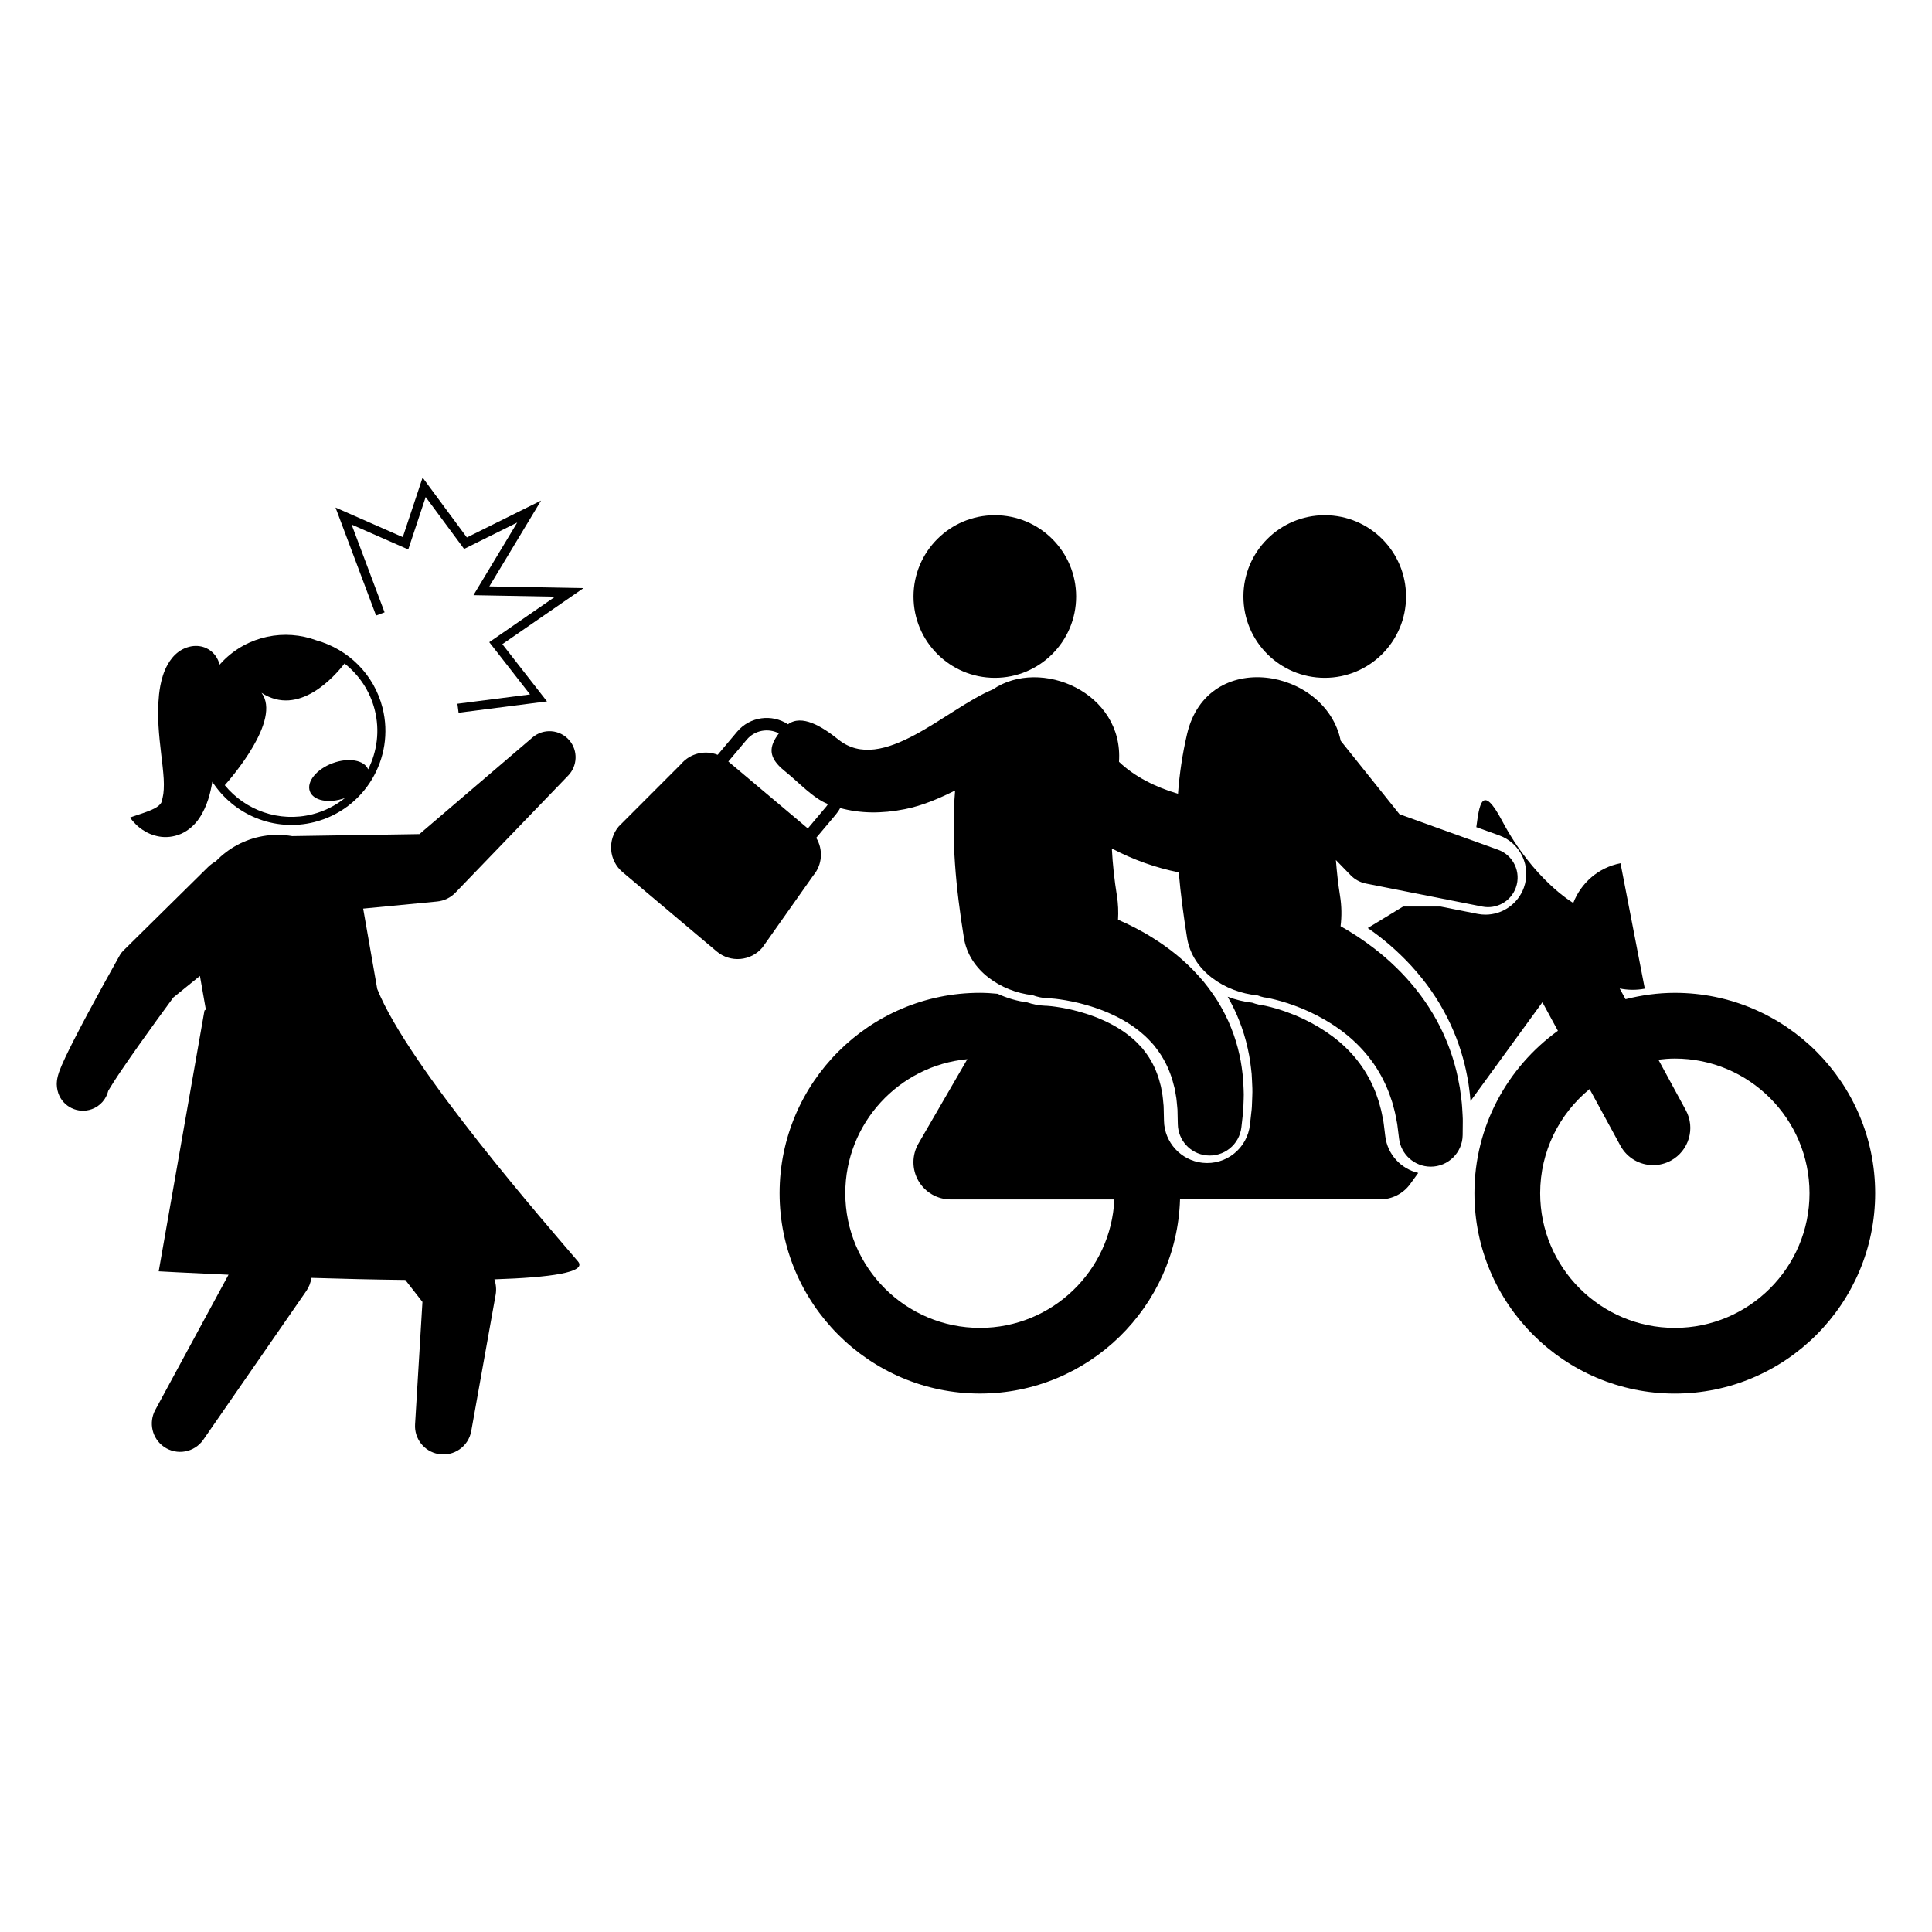
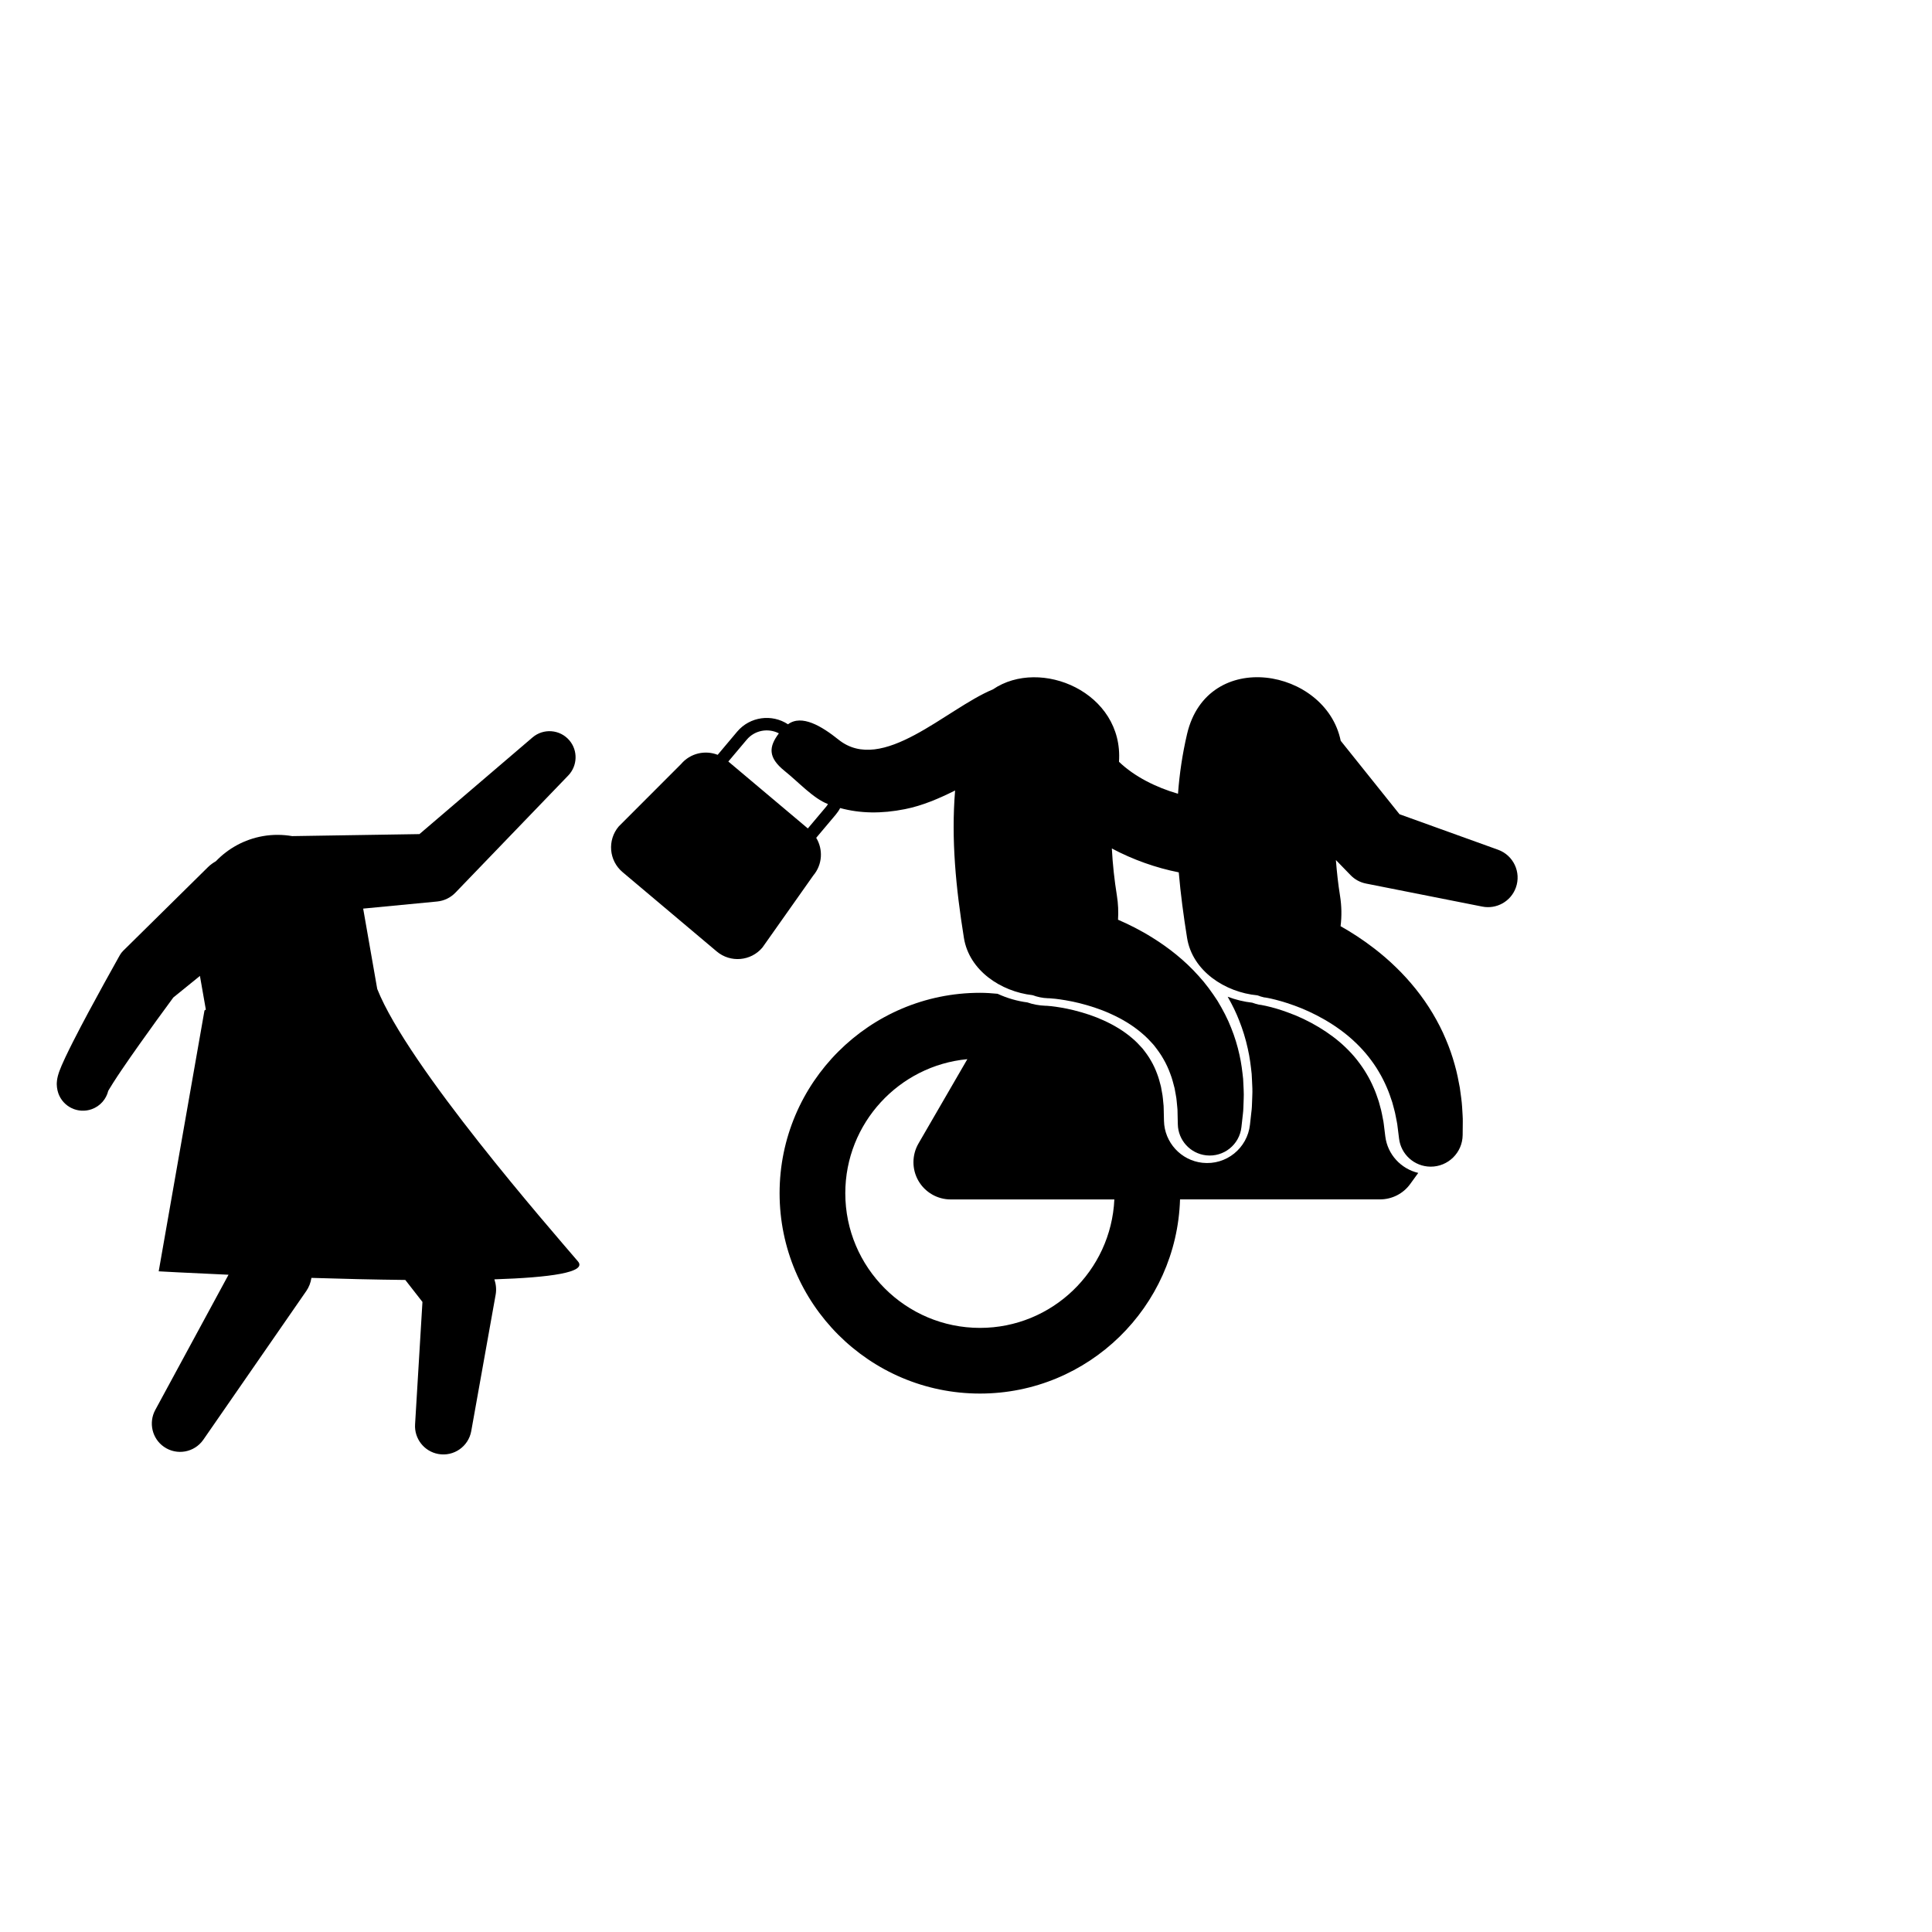
<svg xmlns="http://www.w3.org/2000/svg" version="1.1" id="Layer_1" x="0px" y="0px" width="126px" height="126px" viewBox="0 0 126 126" enable-background="new 0 0 126 126" xml:space="preserve">
  <g>
    <path d="M24.602,64.497l-0.917-5.24l4.626-0.444l0.196-0.019c0.44-0.043,0.868-0.237,1.199-0.582l7.358-7.641   c0.597-0.624,0.641-1.618,0.067-2.289c-0.611-0.715-1.687-0.799-2.402-0.188l-7.374,6.304l-8.3,0.131   c-0.615-0.104-1.256-0.113-1.905,0c-1.221,0.214-2.274,0.81-3.072,1.639c-0.183,0.107-0.358,0.229-0.516,0.385l-5.364,5.293   l-0.173,0.17c-0.081,0.081-0.152,0.175-0.211,0.279c-0.698,1.244-1.378,2.479-2.053,3.734c-0.336,0.628-0.669,1.259-0.997,1.905   C4.6,68.26,4.437,68.586,4.273,68.932c-0.083,0.174-0.164,0.35-0.25,0.551c-0.043,0.101-0.087,0.209-0.139,0.347   c-0.026,0.072-0.054,0.144-0.09,0.271l-0.027,0.098l-0.034,0.159l-0.017,0.118c-0.006,0.053-0.01,0.107-0.013,0.161l-0.001,0.081   c0,0.048,0.005,0.128,0.013,0.191c0.016,0.136,0.047,0.271,0.09,0.396c0.315,0.886,1.288,1.349,2.174,1.034   c0.561-0.199,0.95-0.663,1.082-1.201c0-0.001,0,0,0.001-0.001l0.079-0.133l0.236-0.382c0.172-0.271,0.358-0.552,0.548-0.832   c0.382-0.563,0.778-1.131,1.179-1.696c0.72-1.017,1.459-2.035,2.199-3.04l1.736-1.407l0.385,2.195   c-0.054,0.036-0.089,0.06-0.089,0.06L10.35,82.912c0,0,1.834,0.104,4.554,0.223l-4.782,8.827c-0.438,0.817-0.208,1.857,0.573,2.397   c0.838,0.581,1.987,0.372,2.568-0.467l6.713-9.696c0.172-0.247,0.287-0.542,0.334-0.856c1.989,0.063,4.092,0.113,6.123,0.135   l1.118,1.434l-0.481,7.988c-0.057,0.922,0.586,1.762,1.519,1.929c1.004,0.18,1.963-0.488,2.144-1.492l1.592-8.898   c0.059-0.329,0.027-0.673-0.082-1.001c3.633-0.119,6.062-0.452,5.45-1.17C35.886,80.145,26.604,69.545,24.602,64.497z    M7.101,70.896l-0.013,0.085c-0.002,0.016-0.007,0.031-0.009,0.048c0.008-0.049,0.018-0.098,0.022-0.146   C7.101,70.887,7.101,70.892,7.101,70.896z M7.11,70.767c-0.001,0.011-0.002,0.021-0.003,0.029c0.003-0.094,0.001-0.188-0.012-0.283   c0,0.005,0.003,0.01,0.004,0.015c0.007,0.058,0.011,0.133,0.011,0.176V70.767z" />
-     <polygon points="35.286,32.646 30.448,35.05 27.561,31.146 26.269,35.03 21.882,33.1 24.527,40.143 25.081,39.935 22.93,34.208    26.625,35.834 27.762,32.414 30.268,35.8 33.731,34.078 30.877,38.816 36.204,38.914 31.908,41.88 34.567,45.289 29.831,45.896    29.907,46.483 35.673,45.744 32.761,42.01 38.055,38.356 31.913,38.243  " />
-     <path d="M8.851,53.753c0.131,0.135,0.276,0.249,0.432,0.357c0.311,0.211,0.67,0.371,1.096,0.446   c0.422,0.077,0.93,0.038,1.429-0.176c0.495-0.216,0.922-0.613,1.19-1.022c0.278-0.412,0.449-0.826,0.578-1.216   c0.128-0.391,0.205-0.766,0.266-1.127c0.002-0.012,0.003-0.022,0.004-0.034c1.387,2.153,4.038,3.293,6.654,2.635   c3.279-0.826,5.275-4.166,4.45-7.446c-0.557-2.207-2.253-3.829-4.302-4.404c-2.065-0.772-4.482-0.315-6.123,1.363   c-0.068,0.07-0.135,0.143-0.2,0.216c-0.12-0.432-0.348-0.755-0.708-0.987c-0.224-0.139-0.519-0.239-0.87-0.232   c-0.351,0.004-0.764,0.136-1.088,0.374c-0.329,0.235-0.549,0.539-0.704,0.804c-0.157,0.272-0.254,0.518-0.33,0.75   c-0.146,0.462-0.209,0.858-0.252,1.233c-0.078,0.745-0.068,1.406-0.036,2.042c0.036,0.634,0.104,1.236,0.171,1.813   c0.07,0.577,0.135,1.131,0.168,1.637c0.029,0.5,0.002,0.962-0.063,1.207c-0.033,0.126-0.036,0.196-0.068,0.298   c-0.031,0.104-0.134,0.229-0.322,0.354c-0.189,0.122-0.447,0.232-0.743,0.337c-0.147,0.056-0.305,0.104-0.47,0.161   c-0.084,0.03-0.167,0.057-0.252,0.084c-0.089,0.035-0.18,0.058-0.271,0.097c0.055,0.084,0.111,0.155,0.171,0.231   C8.72,53.616,8.784,53.687,8.851,53.753z M17.056,45.184c2.435,1.592,4.77-1.077,5.414-1.912c0.94,0.74,1.655,1.78,1.97,3.027   c0.341,1.354,0.152,2.717-0.431,3.877c-0.248-0.605-1.272-0.789-2.312-0.404c-1.054,0.39-1.72,1.212-1.488,1.838   c0.229,0.617,1.246,0.809,2.285,0.438c-0.606,0.486-1.321,0.856-2.123,1.059c-2.177,0.548-4.377-0.267-5.712-1.898   C15.055,50.766,18.377,46.95,17.056,45.184z" />
-     <path d="M109.229,64.75c-1.112,0-2.186,0.154-3.216,0.415l-0.381-0.698c0.522,0.107,1.079,0.119,1.637,0.012l-1.584-8.18   c-1.46,0.283-2.583,1.3-3.081,2.59c0,0-2.599-1.5-4.641-5.357c-1.33-2.512-1.488-0.999-1.682,0.412l1.498,0.54   c0.669,0.242,1.204,0.729,1.507,1.372c0.302,0.644,0.336,1.366,0.095,2.035c-0.38,1.053-1.386,1.76-2.505,1.76   c-0.173,0-0.347-0.018-0.517-0.051l-2.414-0.479h-2.436l-2.307,1.403c0.236,0.166,0.473,0.332,0.698,0.506   c0.519,0.398,1.012,0.825,1.466,1.269c0.453,0.432,0.913,0.936,1.362,1.492c0.432,0.537,0.824,1.104,1.171,1.684   c0.372,0.631,0.666,1.211,0.899,1.776c0.231,0.538,0.437,1.124,0.606,1.732c0.154,0.533,0.25,1.027,0.35,1.571l0.042,0.297   c0.047,0.336,0.087,0.652,0.107,0.957l4.688-6.445l1.011,1.861c-3.292,2.375-5.444,6.233-5.444,10.594   c0,7.206,5.862,13.068,13.069,13.068c7.206,0,13.067-5.862,13.067-13.068S116.436,64.75,109.229,64.75z M109.229,86.602   c-4.845,0-8.784-3.939-8.784-8.783c0-2.736,1.257-5.183,3.224-6.795l2.009,3.694c0.44,0.811,1.274,1.269,2.135,1.269   c0.39,0,0.787-0.094,1.157-0.294c1.178-0.641,1.615-2.115,0.973-3.293l-1.788-3.292c0.354-0.043,0.71-0.073,1.075-0.073   c4.842,0,8.782,3.94,8.782,8.784S114.071,86.602,109.229,86.602z" />
    <path d="M90.346,74.113l-0.098-0.793c-0.011-0.128-0.035-0.233-0.059-0.351c-0.021-0.1-0.041-0.205-0.061-0.316   c-0.028-0.161-0.076-0.334-0.127-0.518c-0.024-0.088-0.049-0.179-0.073-0.271l-0.026-0.08c-0.09-0.268-0.182-0.543-0.3-0.808   c-0.151-0.353-0.305-0.656-0.475-0.938c-0.167-0.289-0.365-0.577-0.633-0.921c-0.229-0.288-0.488-0.571-0.767-0.835   c-0.96-0.923-2.36-1.767-3.753-2.26c-0.466-0.172-0.938-0.313-1.408-0.419c-0.133-0.03-0.24-0.051-0.308-0.062l-0.16-0.022   c-0.139-0.031-0.276-0.071-0.431-0.127c-0.532-0.059-1.075-0.189-1.602-0.388c0.313,0.546,0.554,1.045,0.74,1.525   c0.239,0.592,0.433,1.219,0.571,1.854c0.139,0.599,0.201,1.16,0.255,1.656l0.021,0.401c0.02,0.363,0.037,0.707,0.019,1.033   c-0.005,0.109-0.008,0.223-0.012,0.33c-0.008,0.257-0.015,0.499-0.048,0.724l-0.091,0.822c-0.17,1.528-1.542,2.658-3.107,2.484   c-1.396-0.155-2.471-1.33-2.501-2.732l-0.019-0.807c0.003-0.131-0.011-0.23-0.022-0.34c-0.011-0.1-0.022-0.204-0.03-0.315   c-0.008-0.131-0.036-0.277-0.068-0.446c-0.019-0.102-0.039-0.206-0.056-0.314l-0.028-0.109c-0.063-0.241-0.128-0.49-0.218-0.719   c-0.113-0.312-0.245-0.595-0.398-0.859c-0.165-0.3-0.378-0.581-0.566-0.818c-0.204-0.226-0.435-0.477-0.699-0.69   c-0.51-0.436-1.143-0.825-1.846-1.141c-0.561-0.258-1.195-0.474-1.949-0.662c-0.597-0.145-1.113-0.221-1.441-0.259   c-0.141-0.015-0.26-0.026-0.328-0.029l-0.021,0.002l-0.051-0.002c-0.417-0.017-0.802-0.089-1.17-0.218   c-0.641-0.082-1.31-0.271-1.944-0.563c-0.38-0.037-0.76-0.063-1.146-0.063c-7.207,0-13.069,5.862-13.069,13.068   s5.862,13.068,13.069,13.068c7.07,0,12.832-5.646,13.047-12.664h13.044c0.778,0,1.508-0.371,1.964-0.999l0.528-0.727   C91.373,76.231,90.492,75.296,90.346,74.113z M63.913,86.602c-4.846,0-8.785-3.939-8.785-8.783c0-4.564,3.502-8.325,7.96-8.743   l-3.188,5.502c-0.434,0.751-0.437,1.678-0.004,2.43c0.435,0.753,1.238,1.216,2.104,1.216h10.675   C72.462,82.878,68.619,86.602,63.913,86.602z" />
-     <circle cx="64.88" cy="38.903" r="5.303" />
-     <circle cx="86.396" cy="38.903" r="5.303" />
    <path d="M95.205,70.932c-0.087-0.467-0.182-0.976-0.336-1.508c-0.147-0.531-0.337-1.089-0.577-1.648   c-0.233-0.563-0.524-1.127-0.852-1.681c-0.33-0.553-0.703-1.09-1.111-1.599c-0.408-0.506-0.845-0.989-1.303-1.428   c-0.455-0.444-0.93-0.849-1.404-1.214c-0.749-0.578-1.496-1.058-2.193-1.45c0.08-0.644,0.072-1.313-0.036-1.984   c-0.124-0.769-0.208-1.552-0.27-2.332l0.756,0.779l0.205,0.211c0.262,0.271,0.606,0.466,1.003,0.545l7.584,1.502   c0.92,0.183,1.862-0.328,2.189-1.238c0.362-1.002-0.158-2.107-1.16-2.469l-6.427-2.316l-3.836-4.791   c-0.97-4.733-8.694-6.096-10.02-0.441c-0.307,1.312-0.496,2.606-0.591,3.896c-1.426-0.412-2.843-1.117-3.849-2.085   c0.314-4.52-5.12-6.838-8.224-4.72c-3.05,1.262-7.205,5.576-10.073,3.272c-1.093-0.876-2.393-1.659-3.29-0.997   c-1.051-0.693-2.483-0.506-3.315,0.48l-1.271,1.511c-0.822-0.322-1.788-0.107-2.389,0.604l-4.066,4.07   c-0.752,0.894-0.64,2.227,0.256,2.979l6.138,5.171c0.892,0.752,2.227,0.638,2.979-0.255l3.318-4.699   c0.602-0.712,0.649-1.703,0.191-2.457l1.272-1.51c0.113-0.136,0.212-0.28,0.29-0.431c1.302,0.352,2.684,0.379,4.226,0.071   c1.15-0.229,2.221-0.693,3.27-1.216c-0.263,3.196,0.052,6.351,0.575,9.614c0.341,2.124,2.408,3.5,4.477,3.734   c0.311,0.115,0.644,0.188,0.993,0.2c0,0,0.013,0.001,0.036,0.002c0.007-0.001,0.01-0.004,0.061,0   c0.077,0.002,0.217,0.016,0.395,0.034c0.361,0.042,0.9,0.122,1.533,0.275c0.63,0.158,1.361,0.378,2.071,0.704   c0.715,0.32,1.417,0.735,2.008,1.239c0.304,0.246,0.562,0.525,0.813,0.806c0.23,0.293,0.451,0.591,0.626,0.907   c0.181,0.313,0.329,0.636,0.445,0.958c0.126,0.319,0.202,0.645,0.282,0.945c0.048,0.313,0.122,0.594,0.138,0.86   c0.018,0.266,0.06,0.492,0.054,0.69c0.009,0.393,0.014,0.617,0.014,0.617l0.005,0.188c0.021,1.027,0.802,1.904,1.85,2.021   c1.142,0.127,2.17-0.695,2.297-1.837c0,0,0.035-0.308,0.095-0.846c0.038-0.268,0.035-0.606,0.053-0.991   c0.022-0.383-0.017-0.829-0.036-1.313c-0.054-0.487-0.112-1.018-0.242-1.579c-0.123-0.561-0.299-1.151-0.538-1.745   c-0.232-0.598-0.543-1.188-0.894-1.769c-0.368-0.564-0.771-1.125-1.231-1.623c-0.907-1.018-1.965-1.843-2.998-2.485   c-0.779-0.49-1.546-0.872-2.256-1.179c0.031-0.514,0.012-1.038-0.073-1.566c-0.163-1.015-0.278-2.057-0.33-3.08   c1.383,0.736,2.887,1.266,4.364,1.557c0.12,1.412,0.311,2.833,0.542,4.273c0.345,2.161,2.481,3.552,4.585,3.748   c0.138,0.052,0.279,0.099,0.426,0.131c-0.008-0.001,0.033,0.007,0.031,0.005c0.002-0.002,0.01-0.003,0.057,0.006   c0.075,0.011,0.208,0.035,0.383,0.074c0.35,0.08,0.876,0.217,1.491,0.442c1.233,0.438,2.804,1.259,4.011,2.42   c0.304,0.288,0.585,0.595,0.84,0.916c0.252,0.322,0.487,0.651,0.682,0.992c0.203,0.336,0.372,0.68,0.518,1.017   c0.149,0.335,0.256,0.669,0.36,0.979c0.081,0.317,0.173,0.606,0.219,0.875c0.047,0.269,0.108,0.499,0.124,0.699   c0.049,0.396,0.078,0.622,0.078,0.622l0.021,0.171c0.126,1.021,0.991,1.814,2.048,1.824c1.148,0.01,2.089-0.914,2.099-2.063   c0,0,0.003-0.307,0.008-0.843c0.009-0.269-0.025-0.599-0.043-0.978C95.335,71.83,95.268,71.401,95.205,70.932z M53.884,52.606   l-1.199,1.423L47.5,49.664l1.2-1.424c0.523-0.623,1.401-0.773,2.096-0.413c-0.65,0.866-0.734,1.561,0.373,2.451   c0.93,0.745,1.863,1.79,2.828,2.161C53.962,52.496,53.931,52.554,53.884,52.606z" />
  </g>
</svg>